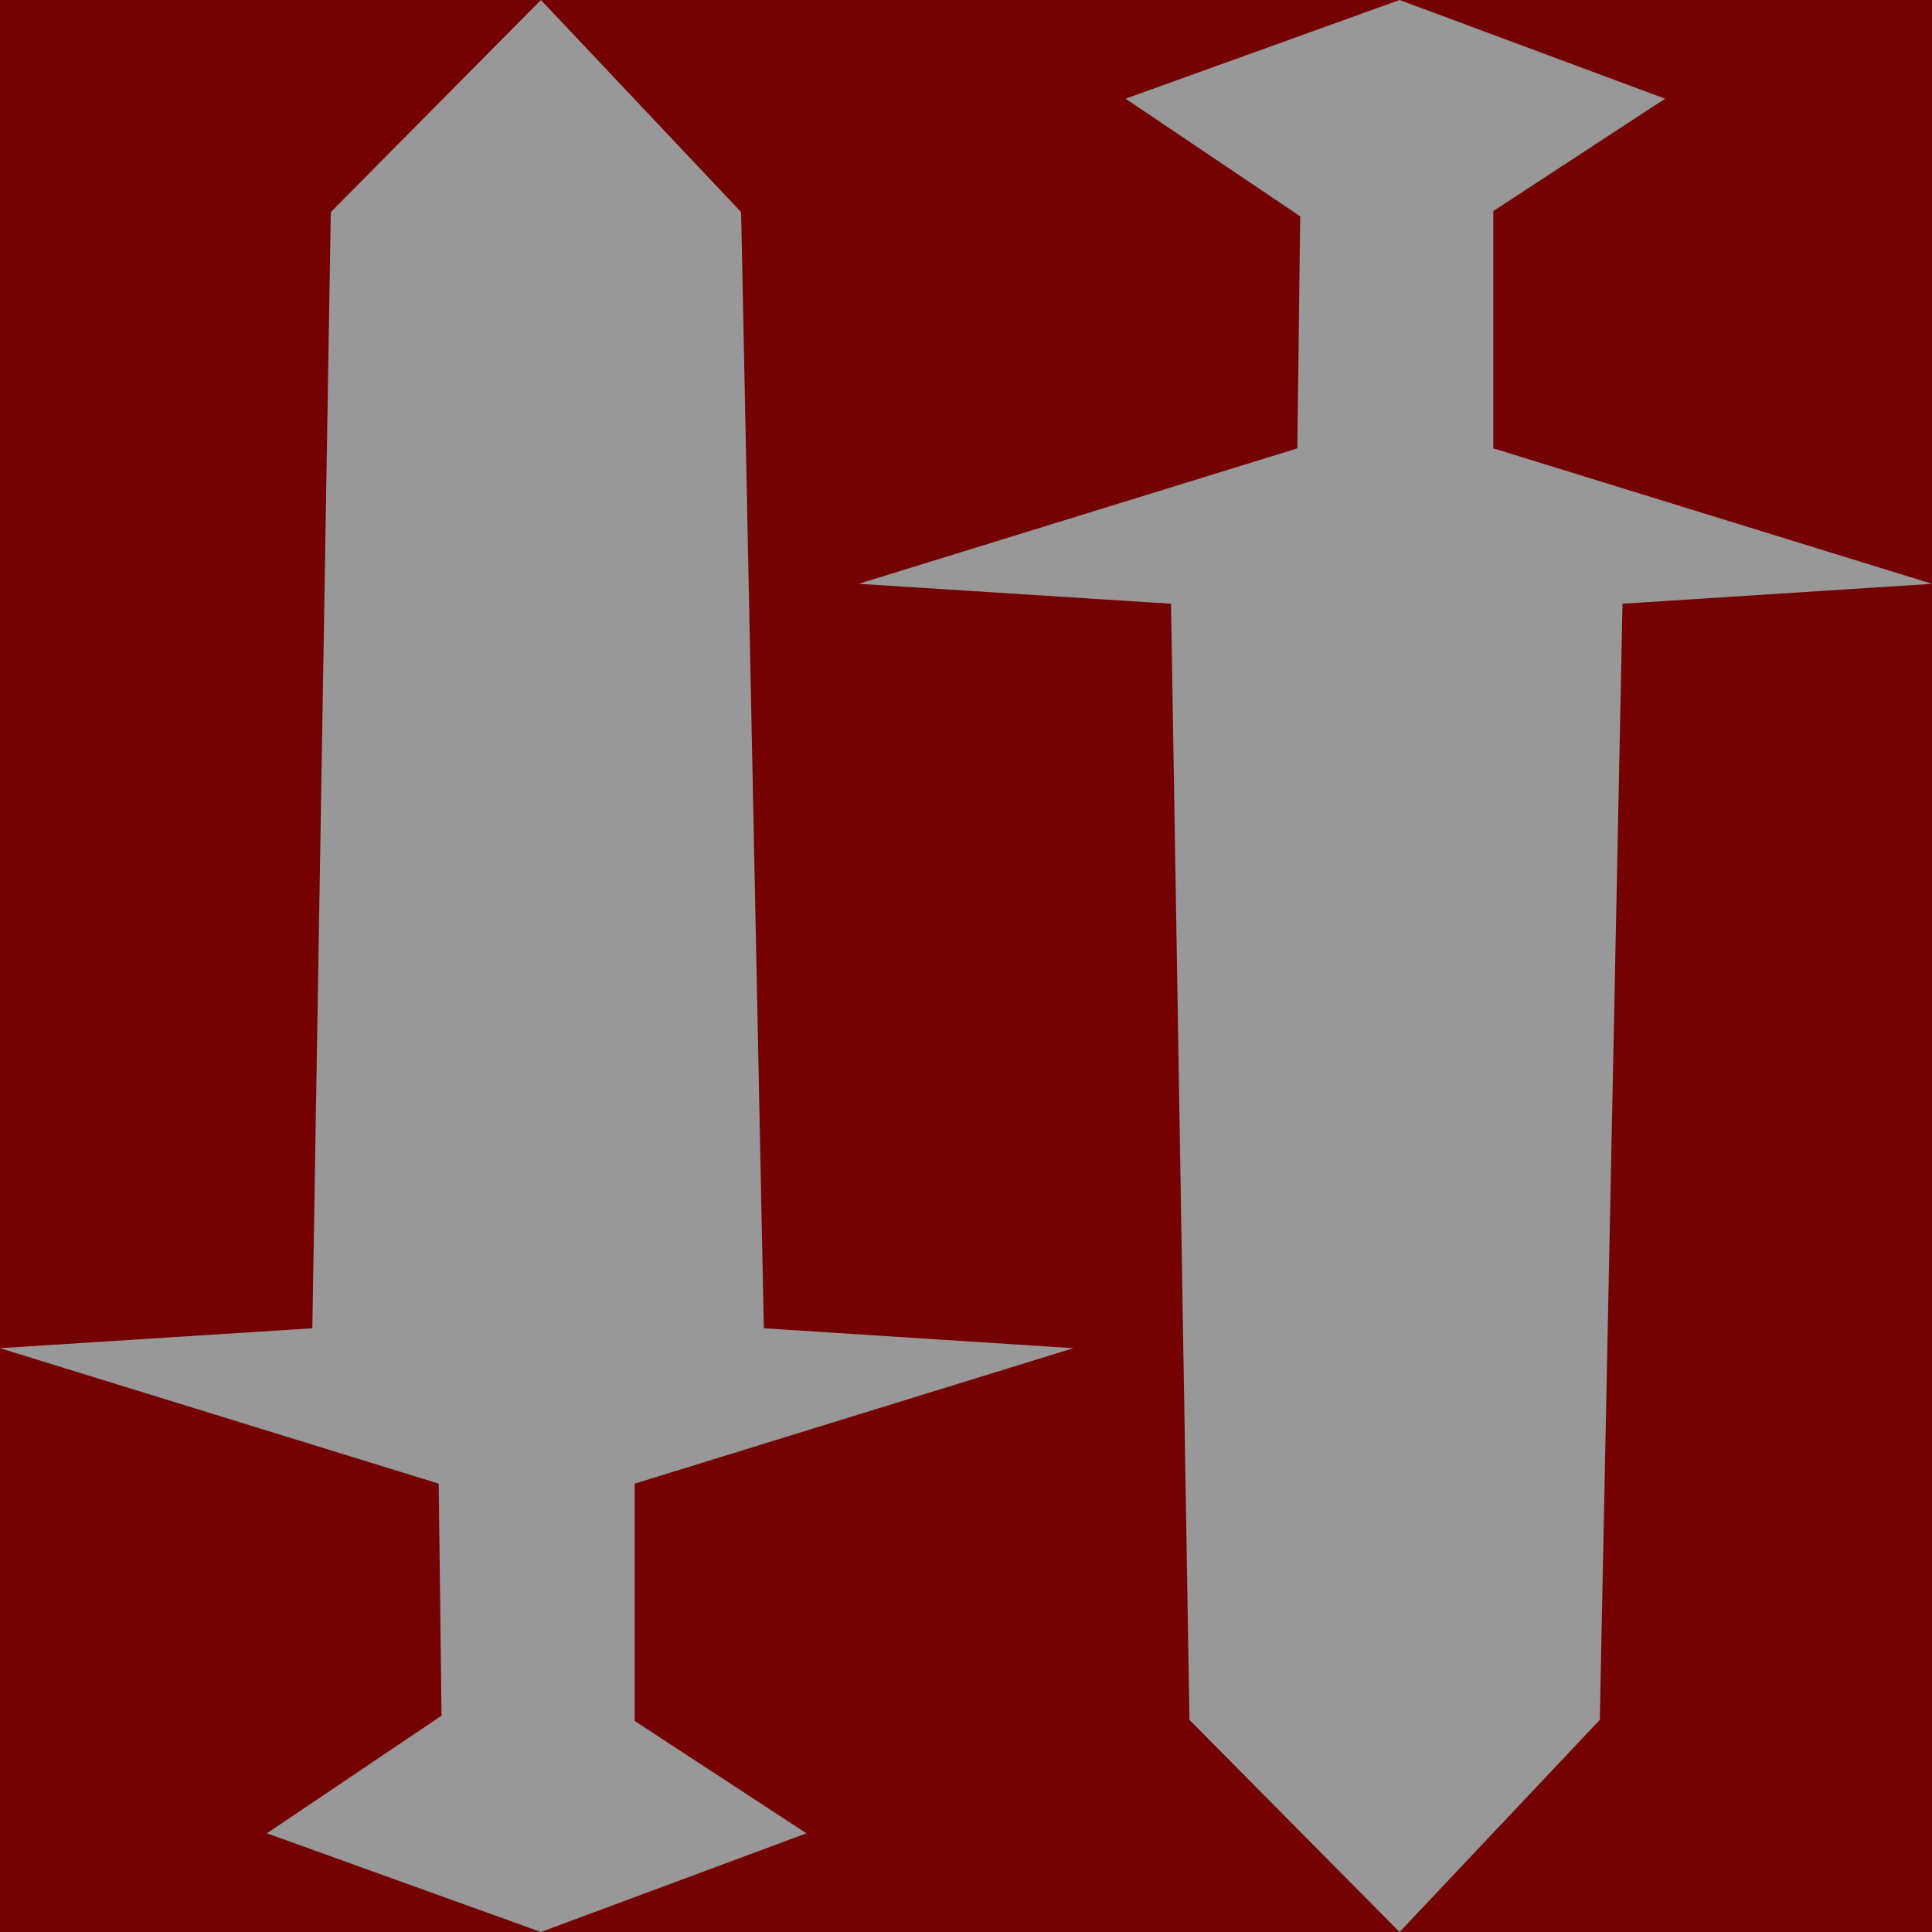
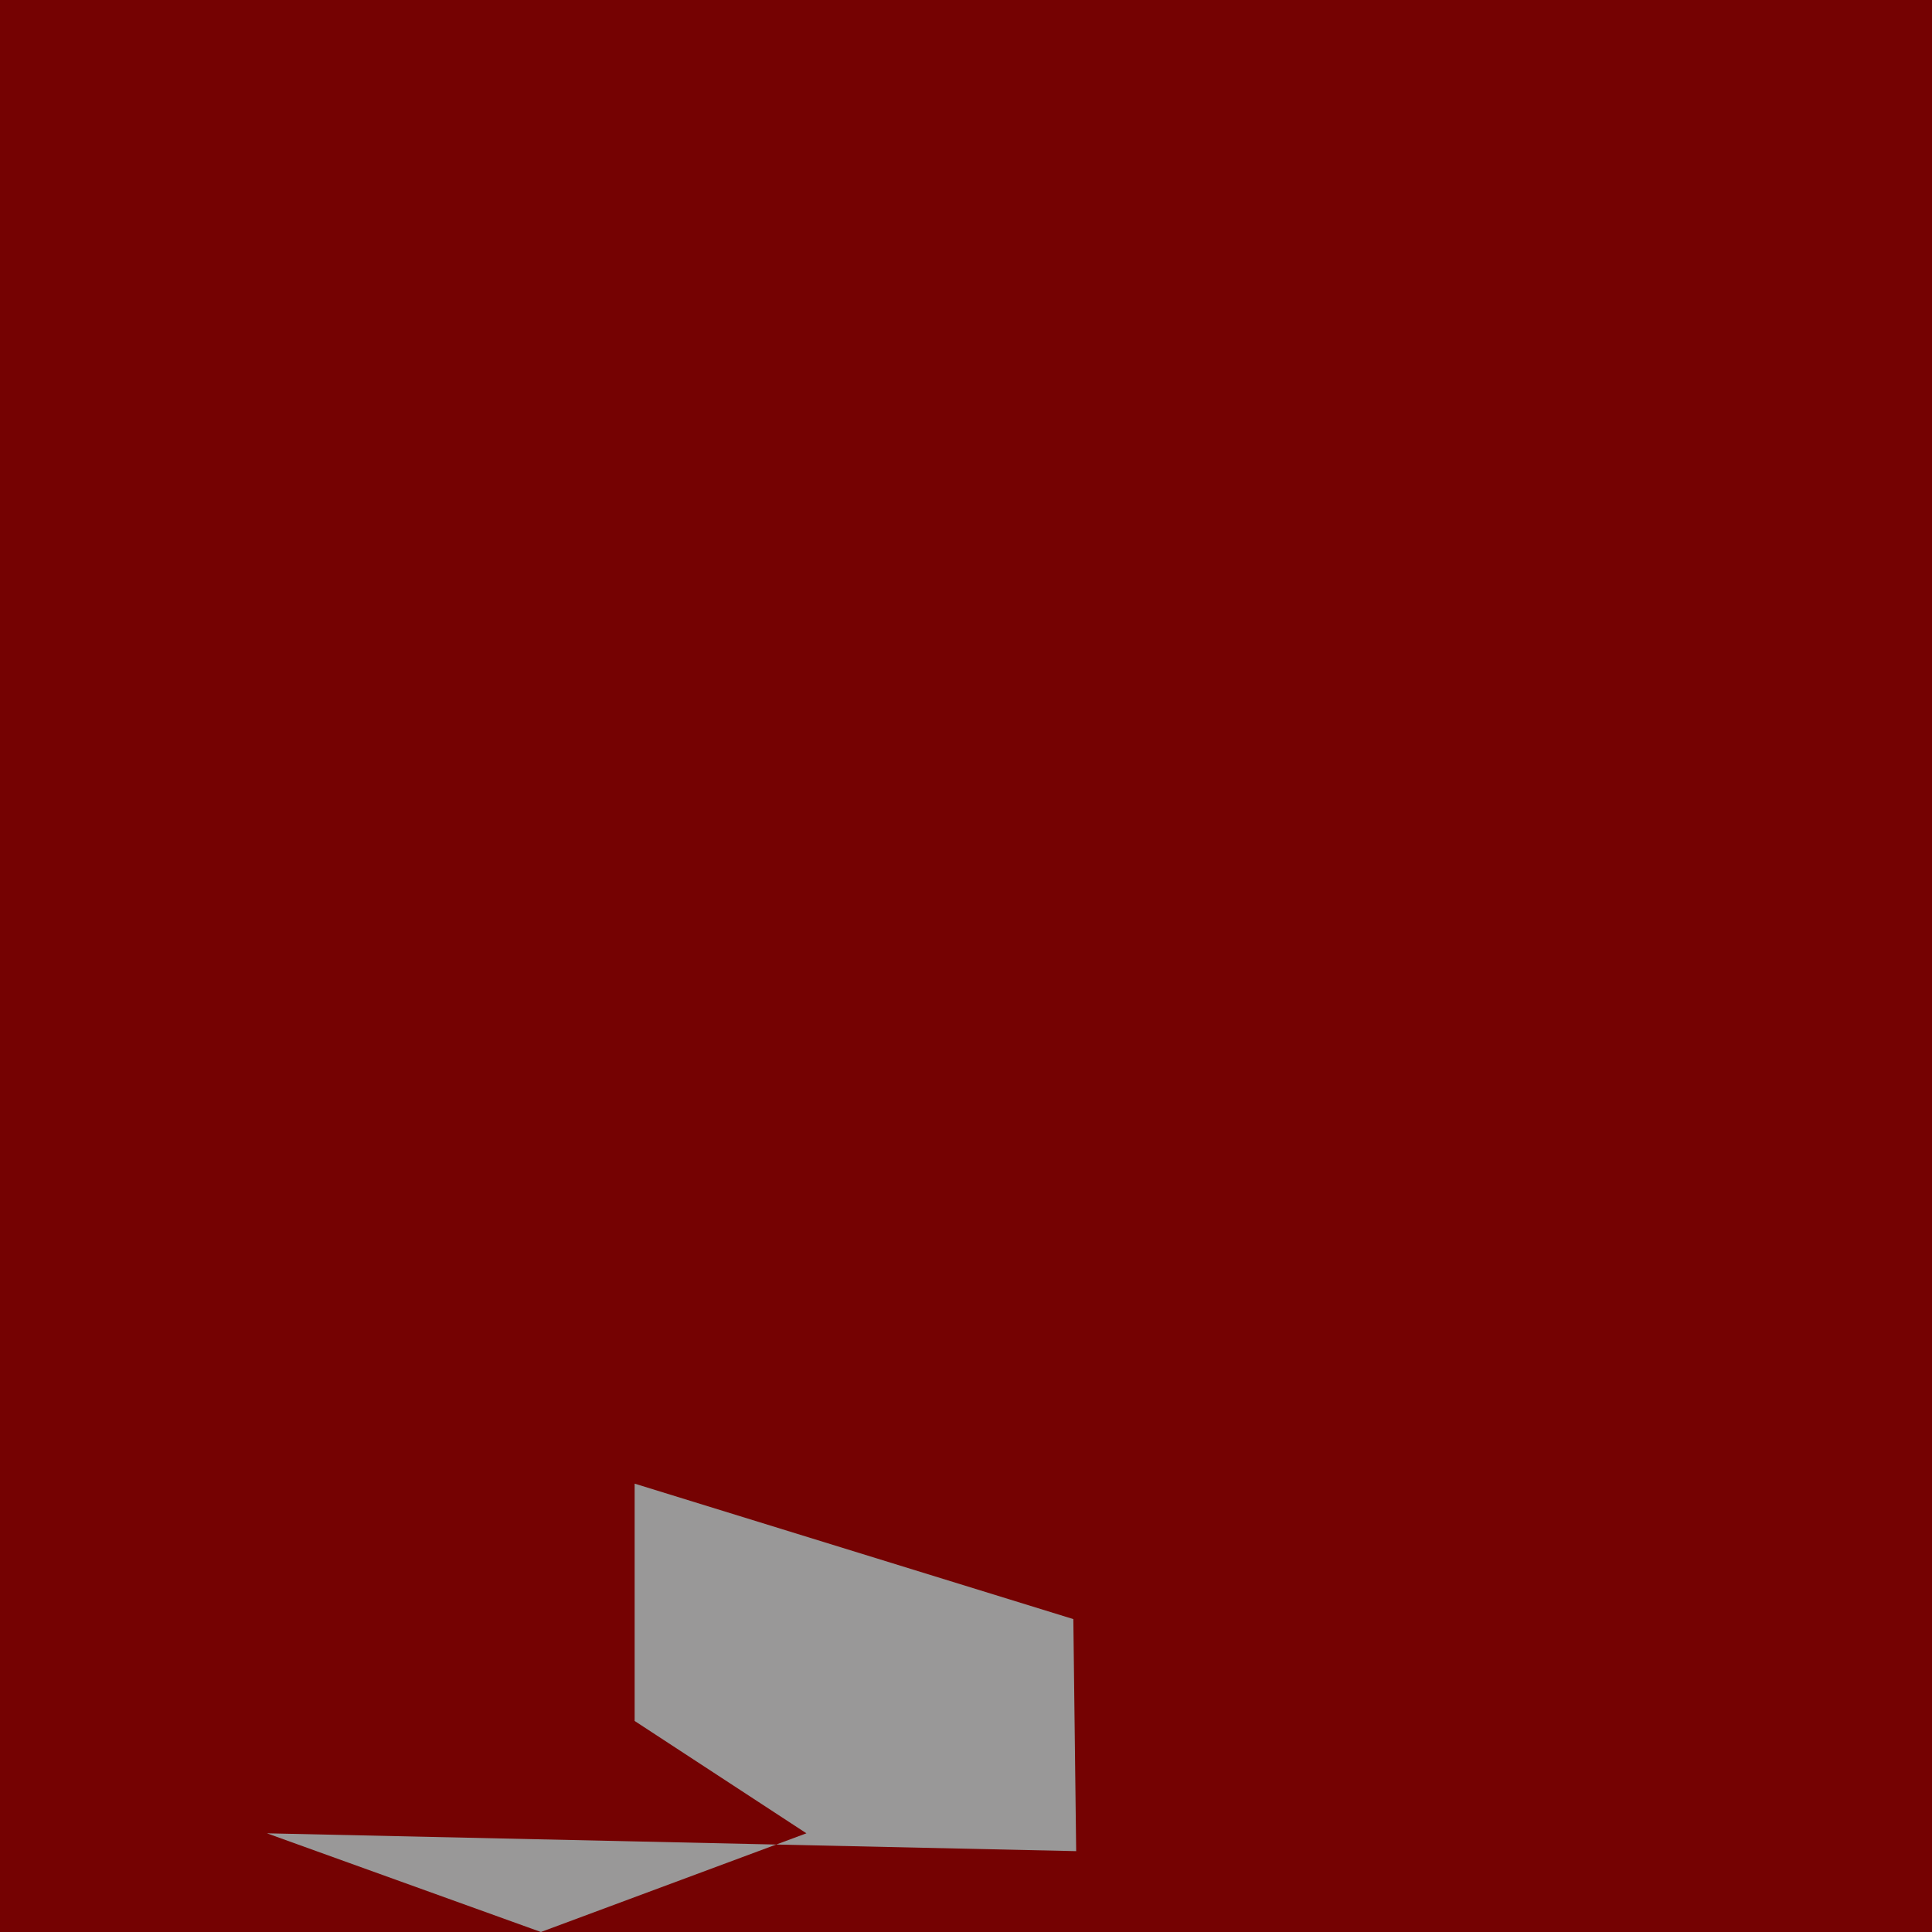
<svg xmlns="http://www.w3.org/2000/svg" xmlns:ns1="http://sodipodi.sourceforge.net/DTD/sodipodi-0.dtd" xmlns:ns2="http://www.inkscape.org/namespaces/inkscape" width="72mm" height="72mm" viewBox="0 0 72 72" version="1.1" id="svg1" xml:space="preserve">
  <ns1:namedview id="namedview1" pagecolor="#ffffff" bordercolor="#000000" borderopacity="0.25" ns2:showpageshadow="2" ns2:pageopacity="0.0" ns2:pagecheckerboard="0" ns2:deskcolor="#d1d1d1" ns2:document-units="mm" ns2:zoom="0.50457247" ns2:cx="-15.855007" ns2:cy="213.05165" ns2:window-width="1920" ns2:window-height="1009" ns2:window-x="1912" ns2:window-y="-8" ns2:window-maximized="1" ns2:current-layer="layer1" />
  <defs id="defs1" />
  <g ns2:label="Layer 1" ns2:groupmode="layer" id="layer1">
    <rect style="opacity:0.99;fill:#740000;fill-opacity:1;stroke-width:0.312" id="rect13" width="72" height="72" x="0" y="0" />
-     <path style="opacity:0.99;fill:#999999;fill-opacity:1;stroke-width:0.367" d="M 9.947,68.322 20.158,72 30.053,68.322 23.651,64.135 V 55.291 L 40,50.243 28.466,49.501 27.619,7.905 20.158,0 12.328,7.905 11.64,49.501 0,50.243 l 16.349,5.048 0.106,8.648 z" id="path1" ns1:nodetypes="ccccccccccccccc" />
-     <path style="opacity:0.99;fill:#999999;fill-opacity:1;stroke-width:0.367" d="M 41.947,3.678 52.158,0 62.053,3.678 55.651,7.865 v 8.844 L 72,21.757 60.466,22.499 59.619,64.095 52.158,72 44.328,64.095 43.64,22.499 32,21.757 48.349,16.709 48.455,8.061 Z" id="path1-7" ns1:nodetypes="ccccccccccccccc" />
+     <path style="opacity:0.99;fill:#999999;fill-opacity:1;stroke-width:0.367" d="M 9.947,68.322 20.158,72 30.053,68.322 23.651,64.135 V 55.291 l 16.349,5.048 0.106,8.648 z" id="path1" ns1:nodetypes="ccccccccccccccc" />
  </g>
</svg>